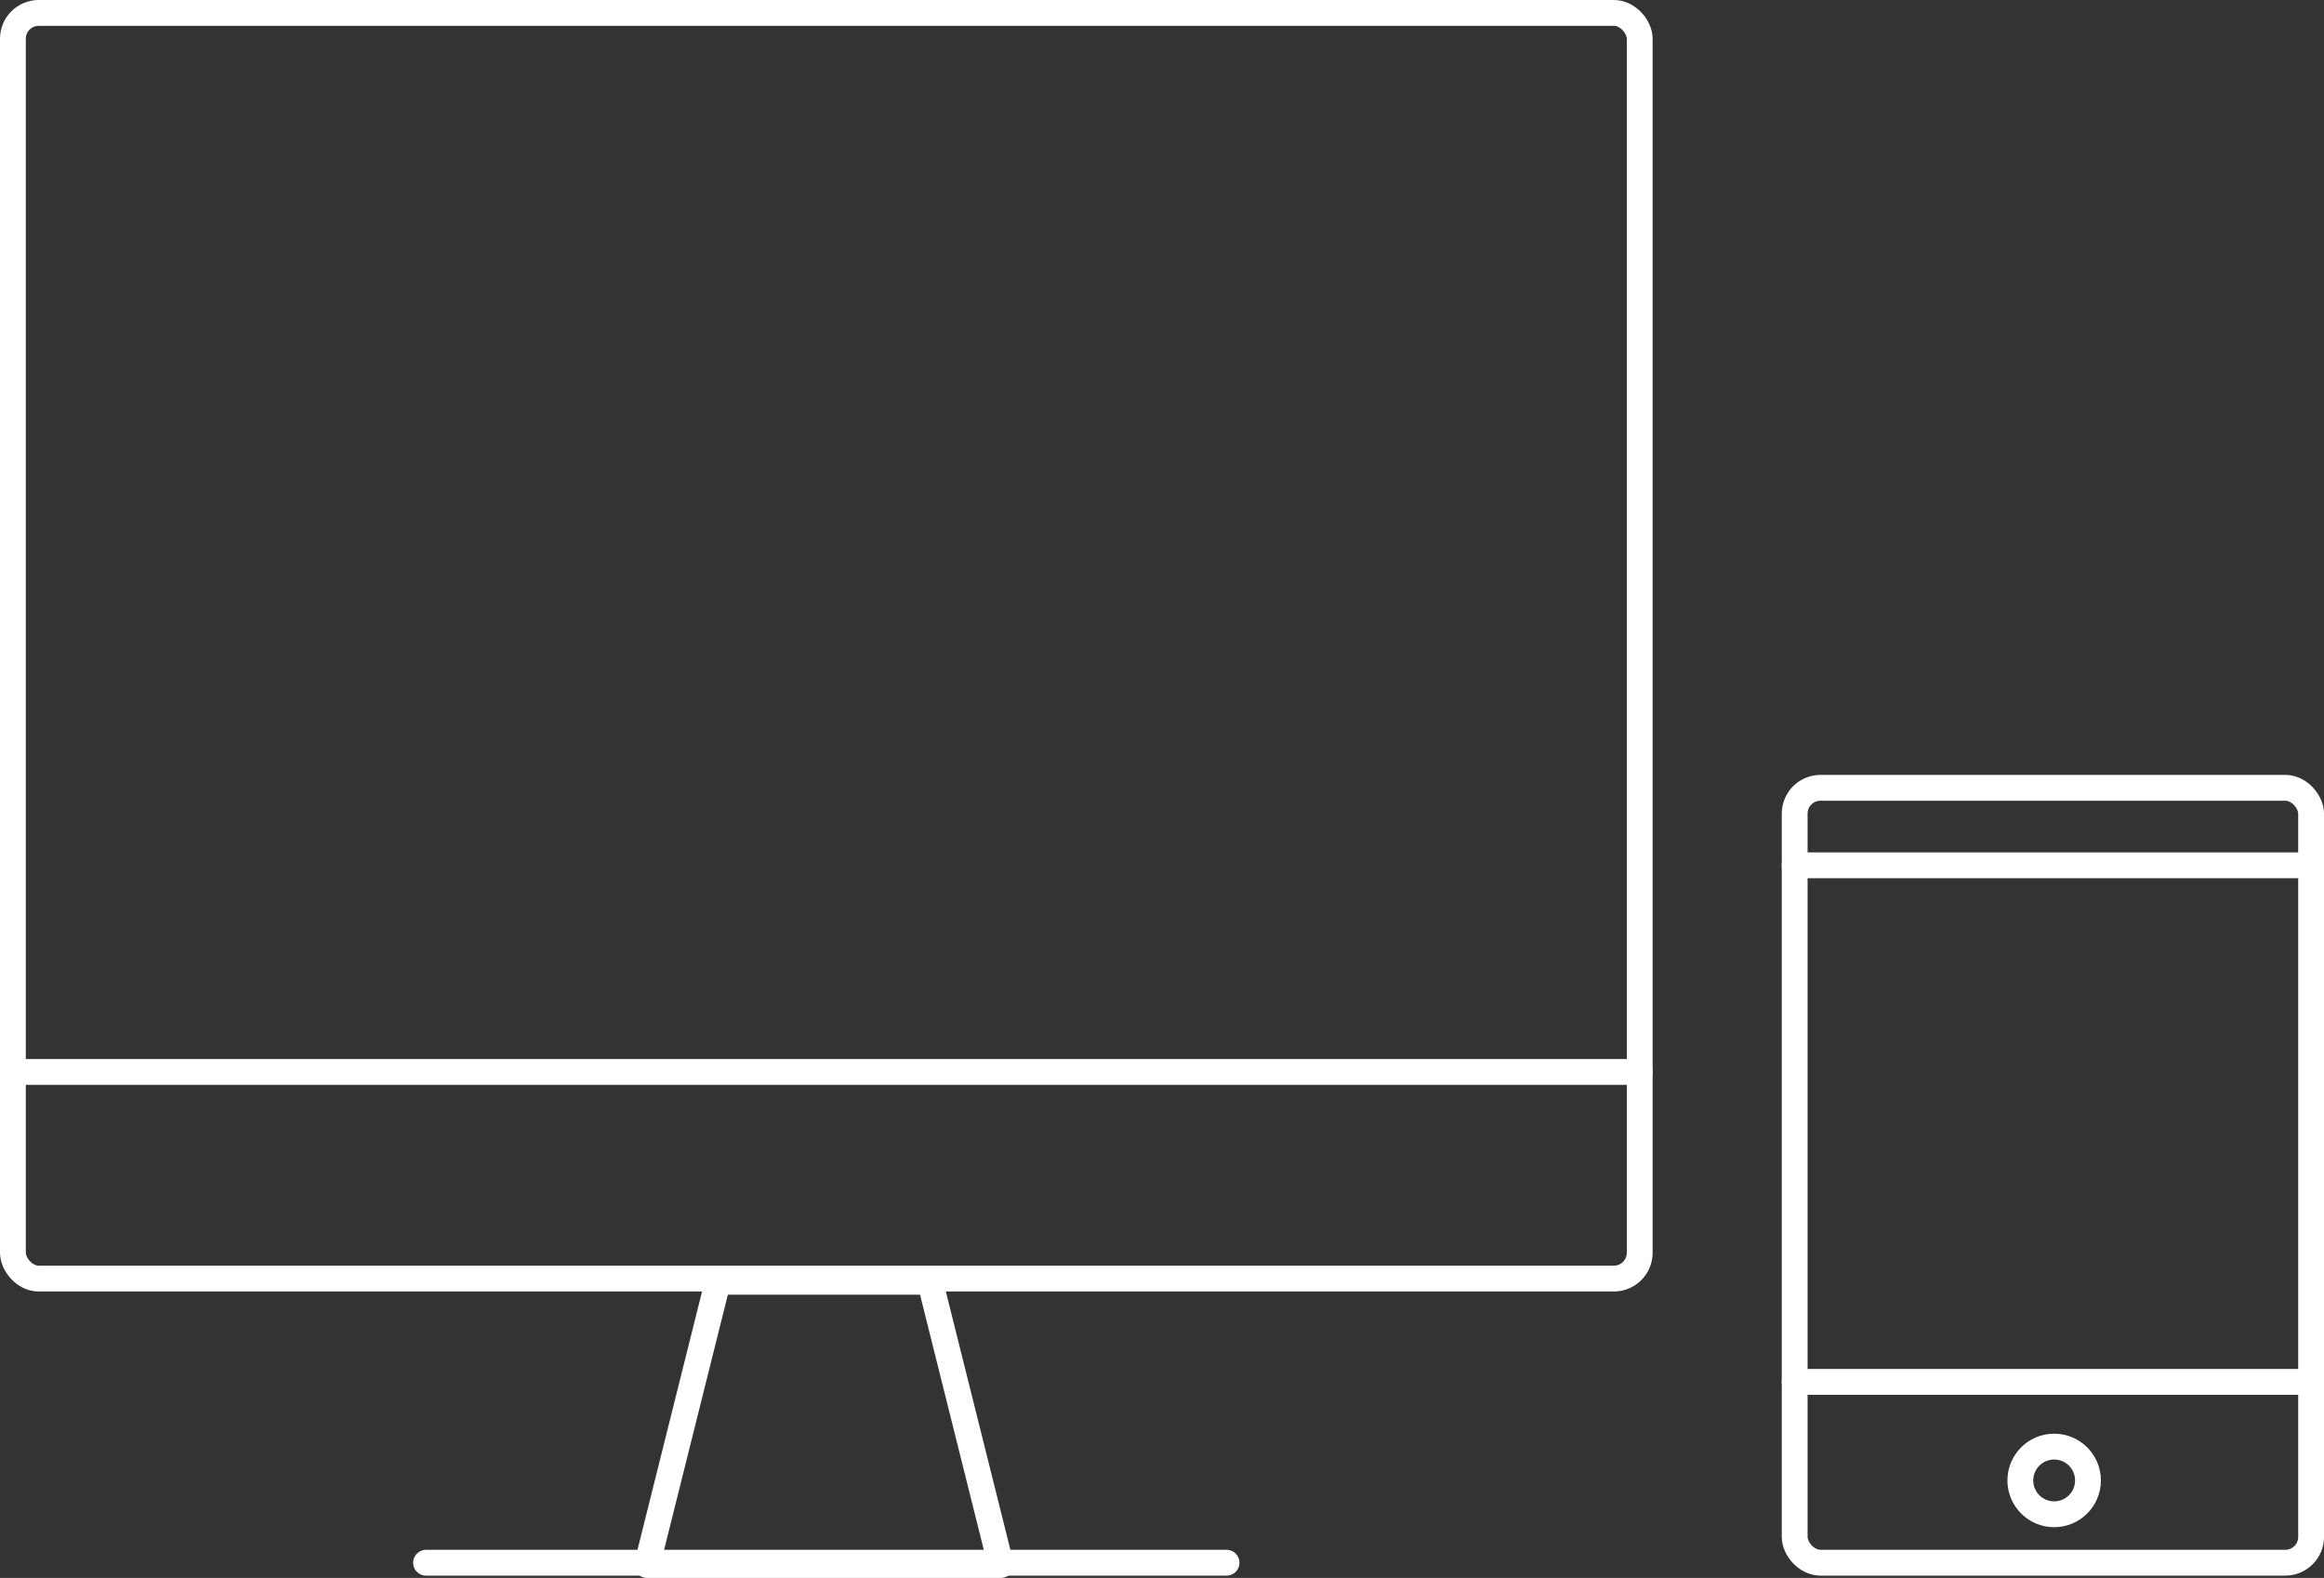
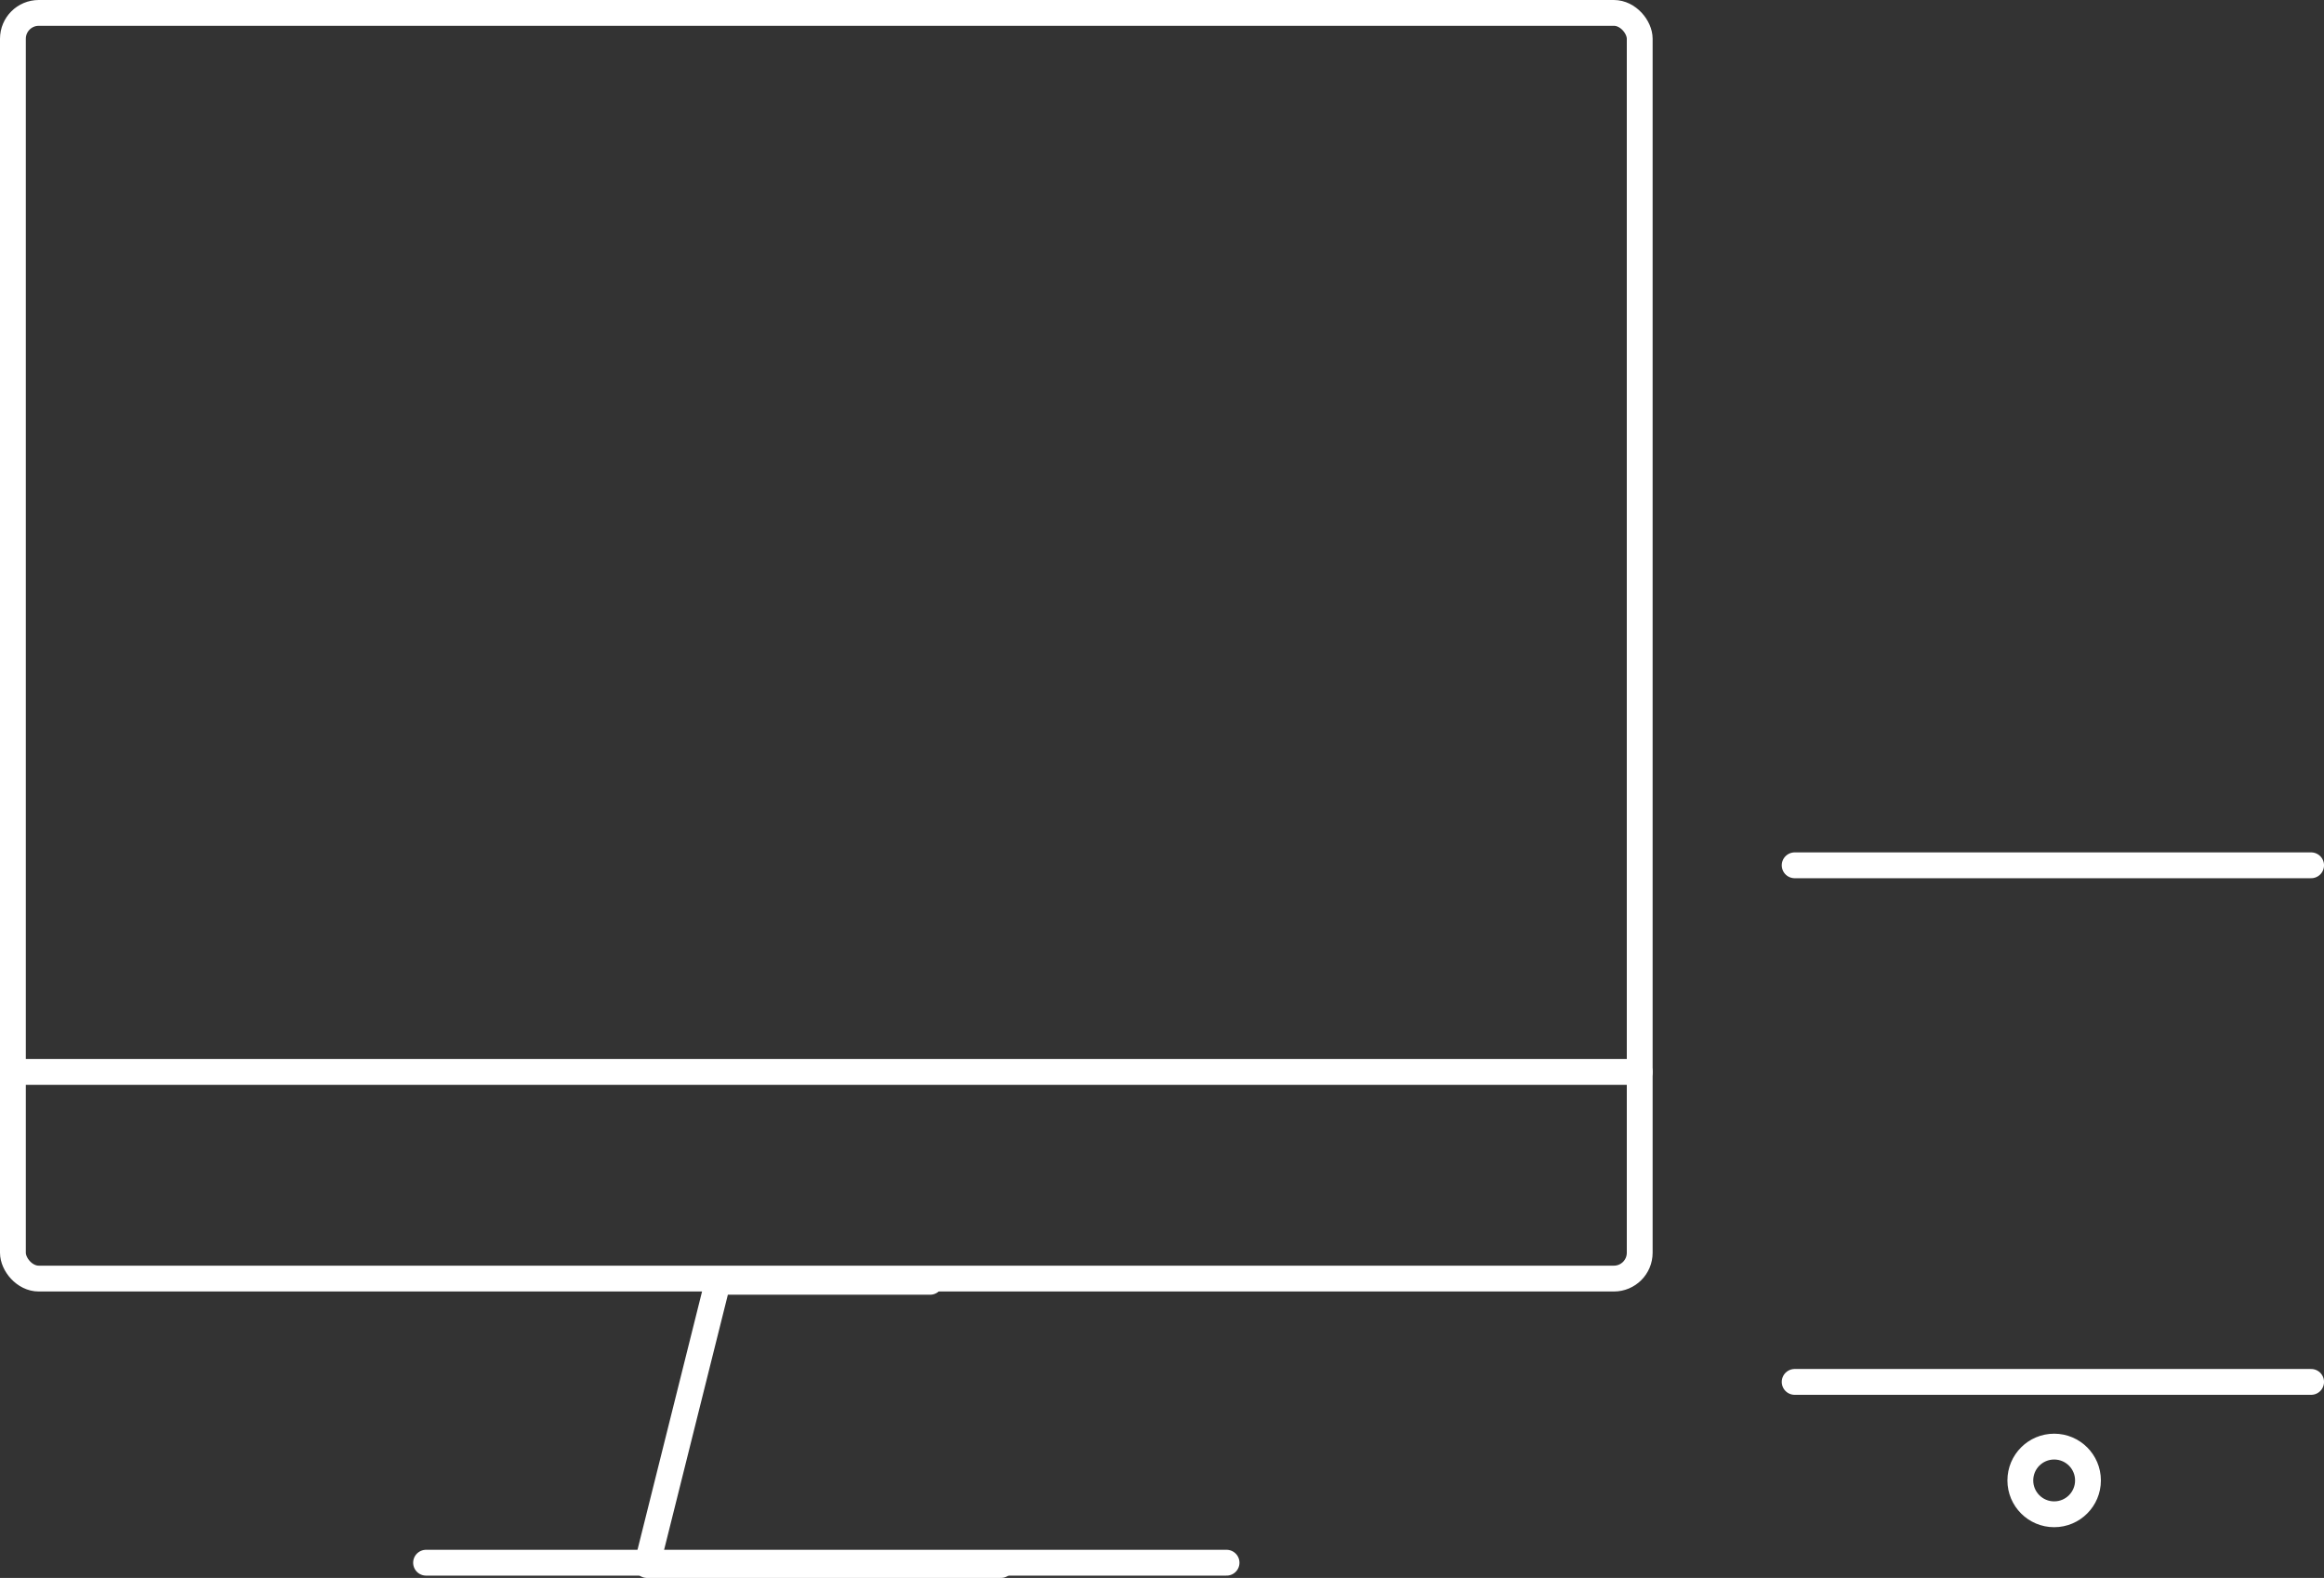
<svg xmlns="http://www.w3.org/2000/svg" width="90" height="61.089" viewBox="0 0 90 61.089">
  <rect x="0" y="0" width="90" height="61.089" fill="#333333" stroke="none" />
  <g id="ICON_1" data-name="ICON 1" transform="translate(7360.386 -5565.82)">
    <g id="Groupe_21651" data-name="Groupe 21651" transform="translate(-7360 5566)">
      <rect id="Rectangle_2388" data-name="Rectangle 2388" width="63" height="49" rx="1" transform="translate(0.114 0.32)" fill="none" stroke="#fff" stroke-linecap="round" stroke-linejoin="round" stroke-width="1" />
      <line id="Ligne_2" data-name="Ligne 2" x2="63" transform="translate(0.114 41.32)" fill="none" stroke="#fff" stroke-linecap="round" stroke-linejoin="round" stroke-width="1" />
-       <path id="Tracé_27980" data-name="Tracé 27980" d="M935.205,630.464H921.5l2.741-10.964h8.223Z" transform="translate(-896.83 -570.055)" fill="none" stroke="#fff" stroke-linecap="round" stroke-linejoin="round" stroke-width="1" />
+       <path id="Tracé_27980" data-name="Tracé 27980" d="M935.205,630.464H921.5l2.741-10.964h8.223" transform="translate(-896.83 -570.055)" fill="none" stroke="#fff" stroke-linecap="round" stroke-linejoin="round" stroke-width="1" />
      <line id="Ligne_3" data-name="Ligne 3" x1="31" transform="translate(16.114 60.32)" fill="none" stroke="#fff" stroke-linecap="round" stroke-linejoin="round" stroke-width="1" />
    </g>
    <g id="Groupe_21652" data-name="Groupe 21652" transform="translate(-7290.696 5596.32)">
-       <rect id="Rectangle_2389" data-name="Rectangle 2389" width="20" height="30" rx="1" transform="translate(-0.189 0)" fill="none" stroke="#fff" stroke-linecap="round" stroke-linejoin="round" stroke-width="1" />
      <line id="Ligne_4" data-name="Ligne 4" x2="20" transform="translate(-0.189 23)" fill="none" stroke="#fff" stroke-linecap="round" stroke-linejoin="round" stroke-width="1" />
      <line id="Ligne_5" data-name="Ligne 5" x2="20" transform="translate(-0.189 3)" fill="none" stroke="#fff" stroke-linecap="round" stroke-linejoin="round" stroke-width="1" />
      <circle id="Ellipse_3" data-name="Ellipse 3" cx="1.31" cy="1.31" r="1.31" transform="translate(8.55 25.505)" fill="none" stroke="#fff" stroke-width="1" />
    </g>
  </g>
</svg>